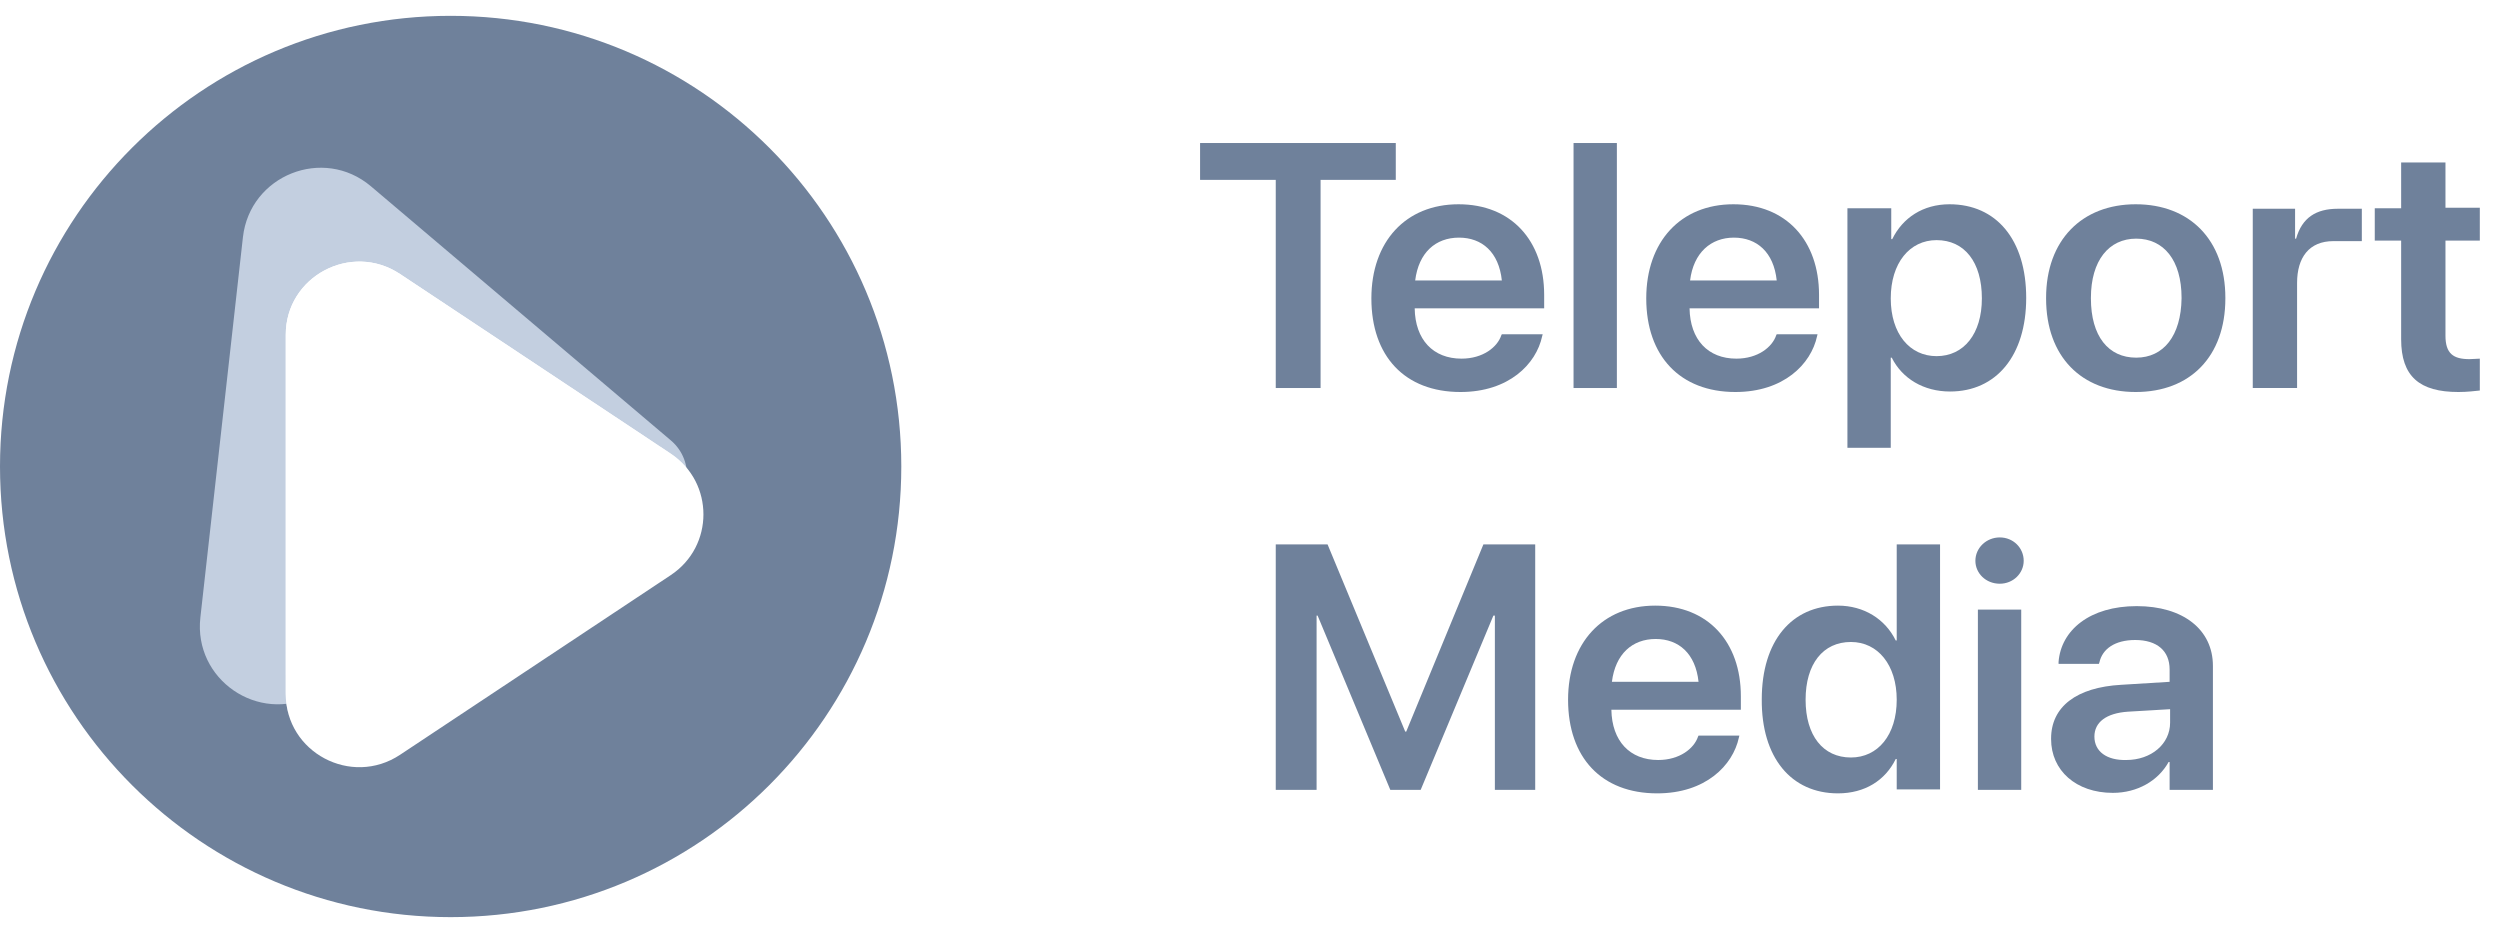
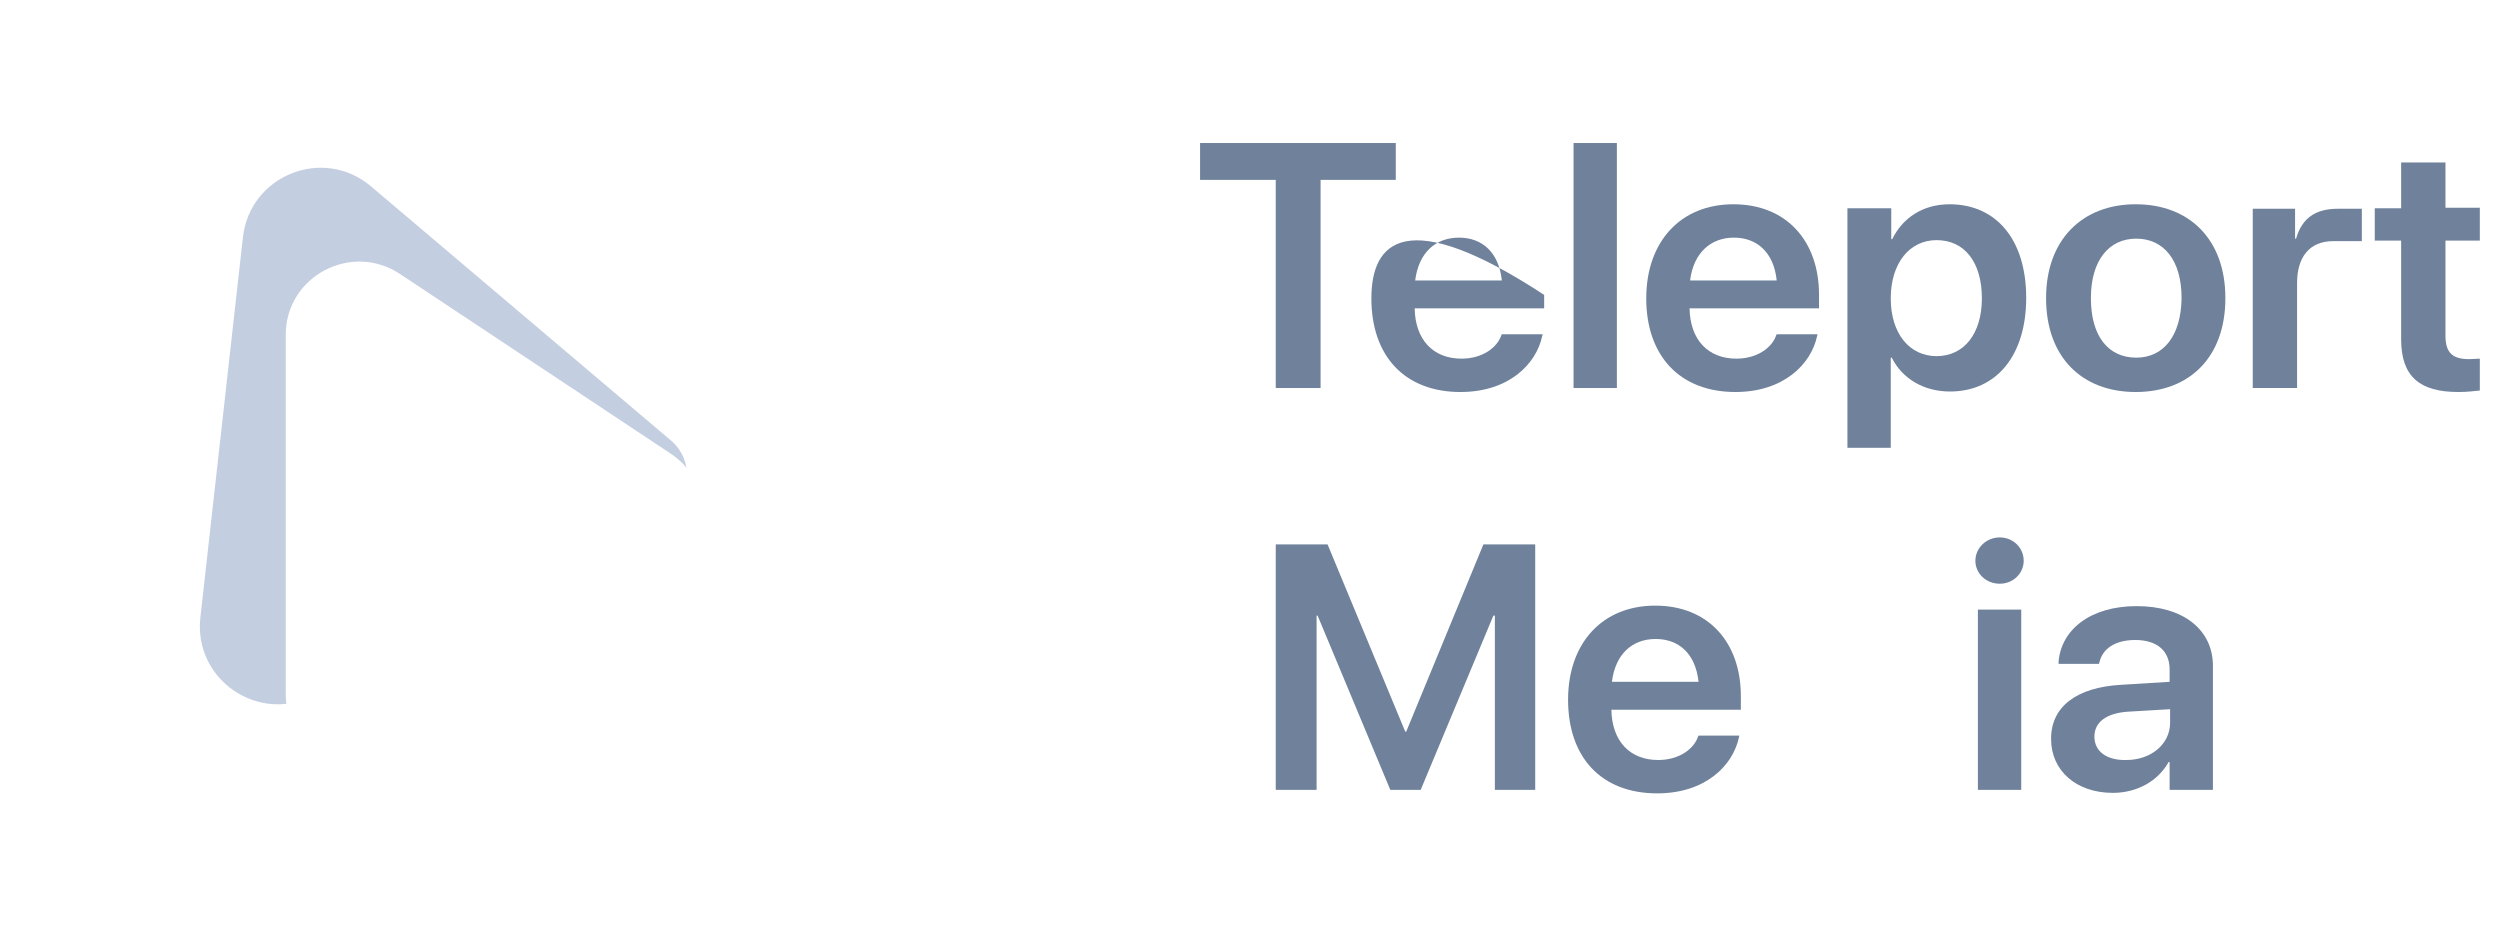
<svg xmlns="http://www.w3.org/2000/svg" width="96" height="36" viewBox="0 0 96 36" fill="none">
-   <path d="M34.61 17.913C34.61 27.47 26.862 35.218 17.305 35.218C7.748 35.218 0 27.47 0 17.913C0 8.355 7.748 0.608 17.305 0.608C26.862 0.608 34.61 8.355 34.61 17.913Z" fill="#6F819B" />
  <path d="M25.759 16.91C26.717 17.721 26.541 19.246 25.424 19.821L12.041 26.708C9.915 27.802 7.428 26.09 7.694 23.715L9.328 9.111C9.595 6.727 12.415 5.605 14.244 7.154L25.759 16.91Z" fill="#C3CFE0" />
  <mask id="mask0" maskUnits="userSpaceOnUse" x="7" y="6" width="20" height="22">
-     <path d="M25.759 16.91C26.717 17.721 26.541 19.246 25.424 19.821L12.041 26.708C9.915 27.802 7.428 26.09 7.694 23.715L9.328 9.111C9.595 6.727 12.415 5.605 14.244 7.154L25.759 16.91Z" fill="#C3CFE0" />
-   </mask>
+     </mask>
  <g mask="url(#mask0)">
    <g filter="url(#filter0_d)">
      <path d="M25.757 17.421C27.43 18.531 27.43 20.975 25.757 22.085L15.361 28.984C13.486 30.228 10.973 28.892 10.973 26.651L10.973 12.854C10.973 10.613 13.486 9.278 15.361 10.522L25.757 17.421Z" fill="white" />
    </g>
  </g>
  <path d="M25.757 17.421C27.43 18.531 27.43 20.975 25.757 22.085L15.362 28.984C13.487 30.228 10.973 28.892 10.973 26.651L10.973 12.854C10.973 10.613 13.487 9.278 15.362 10.522L25.757 17.421Z" fill="white" />
  <path d="M48.989 30.331H50.557V23.639H50.596L53.388 30.331H54.554L57.346 23.639H57.403V30.331H58.952V20.904H56.963L53.999 28.094H53.961L50.978 20.904H48.989V30.331Z" fill="#6F819B" />
  <path d="M63.637 30.465C65.492 30.465 66.543 29.394 66.773 28.323L66.792 28.247H65.224L65.205 28.285C65.052 28.744 64.497 29.184 63.675 29.184C62.585 29.184 61.897 28.457 61.877 27.253H66.849V26.736C66.849 24.652 65.587 23.256 63.56 23.256C61.533 23.256 60.214 24.69 60.214 26.87C60.214 29.088 61.495 30.465 63.637 30.465ZM63.579 24.537C64.459 24.537 65.109 25.092 65.224 26.182H61.897C62.031 25.111 62.681 24.537 63.579 24.537Z" fill="#6F819B" />
-   <path d="M70.578 30.465C71.61 30.465 72.394 29.968 72.796 29.146H72.834V30.312H74.498V20.904H72.834V24.595H72.796C72.394 23.772 71.572 23.256 70.578 23.256C68.799 23.256 67.652 24.614 67.652 26.851C67.633 29.088 68.78 30.465 70.578 30.465ZM71.075 29.088C70.004 29.088 69.335 28.247 69.335 26.87C69.335 25.493 70.004 24.652 71.075 24.652C72.108 24.652 72.834 25.532 72.834 26.87C72.834 28.228 72.108 29.088 71.075 29.088Z" fill="#6F819B" />
  <path d="M76.792 22.415C77.308 22.415 77.71 22.013 77.71 21.535C77.71 21.038 77.308 20.637 76.792 20.637C76.276 20.637 75.855 21.038 75.855 21.535C75.855 22.013 76.257 22.415 76.792 22.415ZM75.951 30.331H77.615V23.409H75.951V30.331Z" fill="#6F819B" />
  <path d="M81.133 30.446C82.07 30.446 82.873 29.987 83.275 29.26H83.313V30.331H84.976V25.57C84.976 24.174 83.829 23.275 82.051 23.275C80.253 23.275 79.144 24.193 79.049 25.417V25.493H80.598L80.617 25.436C80.731 24.92 81.21 24.576 81.993 24.576C82.835 24.576 83.313 24.996 83.313 25.704V26.182L81.458 26.296C79.737 26.392 78.762 27.138 78.762 28.362V28.381C78.762 29.585 79.718 30.446 81.133 30.446ZM80.425 28.285C80.425 27.731 80.884 27.386 81.707 27.329L83.332 27.233V27.75C83.332 28.572 82.605 29.184 81.649 29.184C80.903 29.203 80.425 28.859 80.425 28.285Z" fill="#6F819B" />
  <path d="M48.989 14.9H50.71V6.907H53.598V5.492H46.083V6.907H48.989V14.9Z" fill="#6F819B" />
-   <path d="M56.084 15.053C57.938 15.053 58.99 13.982 59.219 12.911L59.239 12.835H57.671L57.651 12.873C57.499 13.332 56.944 13.772 56.122 13.772C55.032 13.772 54.343 13.045 54.324 11.841H59.296V11.324C59.296 9.24 58.034 7.844 56.007 7.844C53.98 7.844 52.661 9.278 52.661 11.458C52.661 13.676 53.942 15.053 56.084 15.053ZM56.026 9.125C56.906 9.125 57.556 9.68 57.671 10.77H54.343C54.477 9.699 55.127 9.125 56.026 9.125Z" fill="#6F819B" />
+   <path d="M56.084 15.053C57.938 15.053 58.99 13.982 59.219 12.911L59.239 12.835H57.671L57.651 12.873C57.499 13.332 56.944 13.772 56.122 13.772C55.032 13.772 54.343 13.045 54.324 11.841H59.296V11.324C53.98 7.844 52.661 9.278 52.661 11.458C52.661 13.676 53.942 15.053 56.084 15.053ZM56.026 9.125C56.906 9.125 57.556 9.68 57.671 10.77H54.343C54.477 9.699 55.127 9.125 56.026 9.125Z" fill="#6F819B" />
  <path d="M60.424 14.9H62.088V5.492H60.424V14.9Z" fill="#6F819B" />
  <path d="M66.639 15.053C68.493 15.053 69.545 13.982 69.775 12.911L69.794 12.835H68.226L68.207 12.873C68.054 13.332 67.499 13.772 66.677 13.772C65.587 13.772 64.899 13.045 64.879 11.841H69.851V11.324C69.851 9.24 68.589 7.844 66.562 7.844C64.535 7.844 63.216 9.278 63.216 11.458C63.216 13.676 64.516 15.053 66.639 15.053ZM66.581 9.125C67.461 9.125 68.111 9.68 68.226 10.77H64.899C65.032 9.699 65.702 9.125 66.581 9.125Z" fill="#6F819B" />
  <path d="M70.941 17.195H72.605V13.734H72.643C73.044 14.537 73.867 15.034 74.88 15.034C76.658 15.034 77.806 13.657 77.806 11.439C77.806 9.202 76.658 7.844 74.861 7.844C73.848 7.844 73.064 8.36 72.662 9.183H72.624V7.997H70.941V17.195ZM74.364 13.676C73.331 13.676 72.605 12.816 72.605 11.458C72.605 10.101 73.331 9.221 74.364 9.221C75.435 9.221 76.104 10.062 76.104 11.458C76.104 12.816 75.415 13.676 74.364 13.676Z" fill="#6F819B" />
  <path d="M82.012 15.053C84.097 15.053 85.454 13.695 85.454 11.458V11.439C85.454 9.202 84.078 7.844 82.012 7.844C79.947 7.844 78.57 9.221 78.57 11.439V11.458C78.57 13.695 79.928 15.053 82.012 15.053ZM82.031 13.734C80.961 13.734 80.291 12.911 80.291 11.458V11.439C80.291 10.005 80.98 9.164 82.031 9.164C83.083 9.164 83.772 9.986 83.772 11.439V11.458C83.752 12.892 83.083 13.734 82.031 13.734Z" fill="#6F819B" />
  <path d="M88.208 14.9V10.865C88.208 9.89 88.667 9.259 89.604 9.259C89.891 9.259 90.522 9.259 90.694 9.259V8.016C90.522 8.016 89.986 8.016 89.776 8.016C88.934 8.016 88.399 8.36 88.17 9.164H88.131V8.016H86.506V14.9H88.208Z" fill="#6F819B" />
  <path d="M94.403 15.053C94.747 15.053 95.034 15.015 95.225 14.996V13.772C95.111 13.772 94.977 13.791 94.824 13.791C94.212 13.791 93.906 13.581 93.906 12.892V9.24H95.225V7.978H93.906V6.238H92.204V7.997H91.191V9.24H92.204V13.026C92.204 14.46 92.912 15.053 94.403 15.053Z" fill="#6F819B" />
  <defs>
    <filter id="filter0_d" x="5.973" y="5.045" width="26.039" height="29.415" filterUnits="userSpaceOnUse" color-interpolation-filters="sRGB">
      <feFlood flood-opacity="0" result="BackgroundImageFix" />
      <feColorMatrix in="SourceAlpha" type="matrix" values="0 0 0 0 0 0 0 0 0 0 0 0 0 0 0 0 0 0 127 0" />
      <feOffset />
      <feGaussianBlur stdDeviation="2.5" />
      <feColorMatrix type="matrix" values="0 0 0 0 0.502 0 0 0 0 0.533 0 0 0 0 0.588 0 0 0 0.8 0" />
      <feBlend mode="normal" in2="BackgroundImageFix" result="effect1_dropShadow" />
      <feBlend mode="normal" in="SourceGraphic" in2="effect1_dropShadow" result="shape" />
    </filter>
  </defs>
</svg>